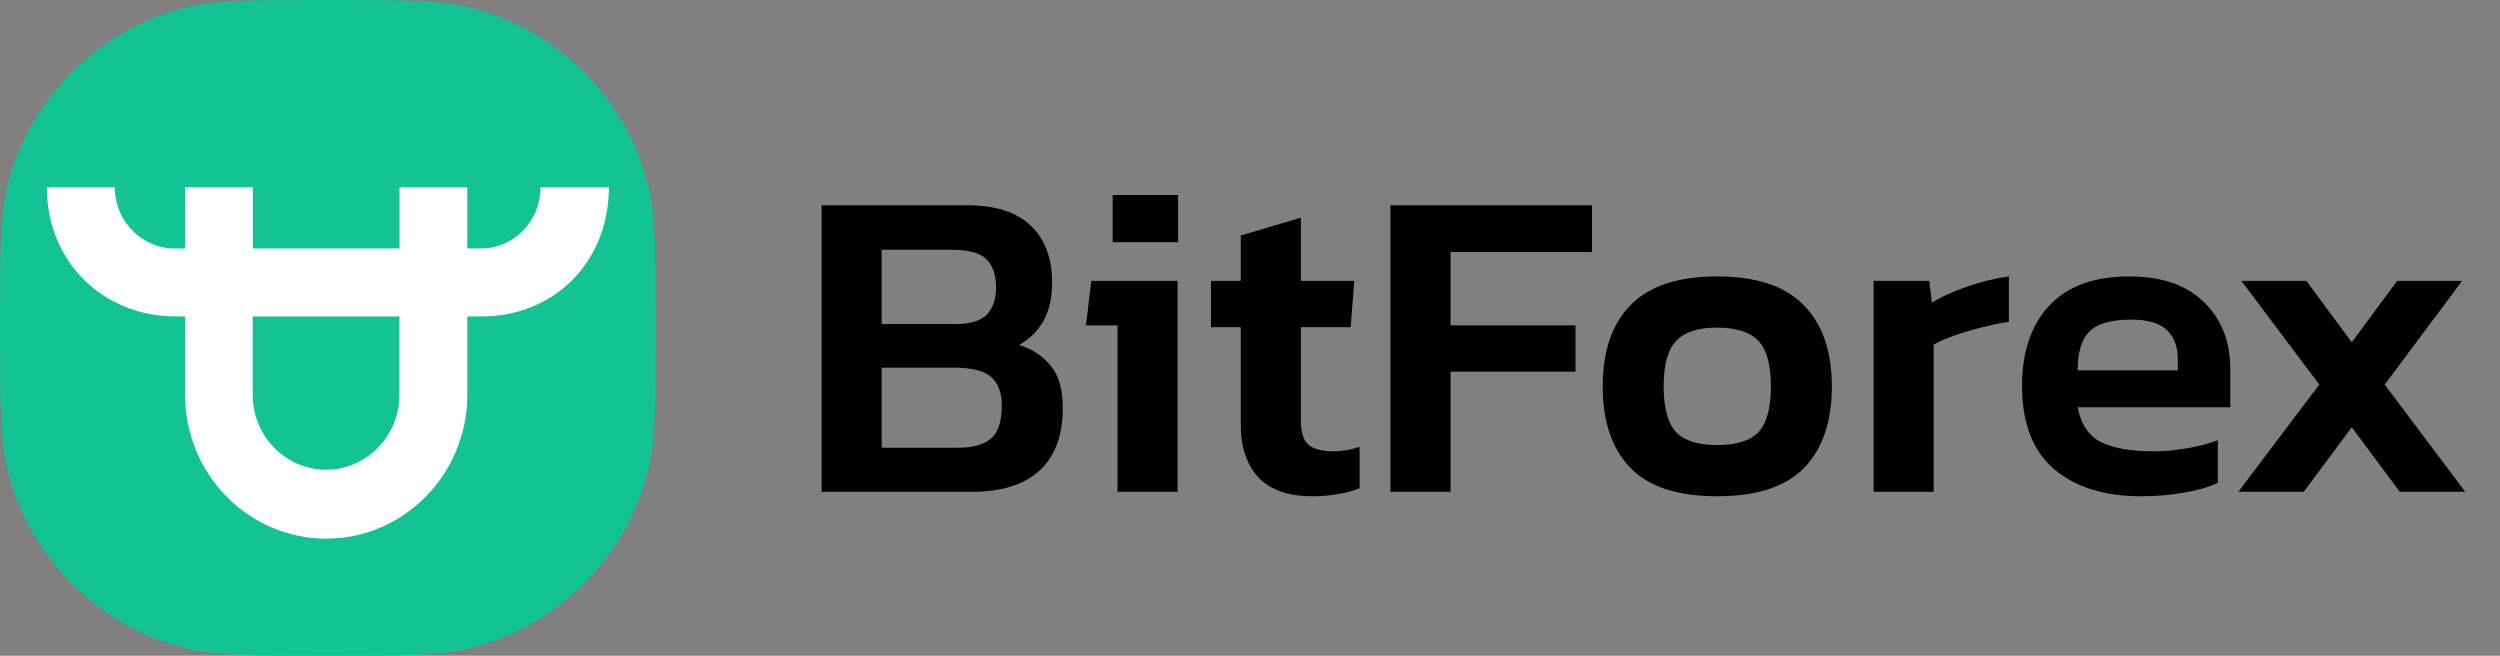
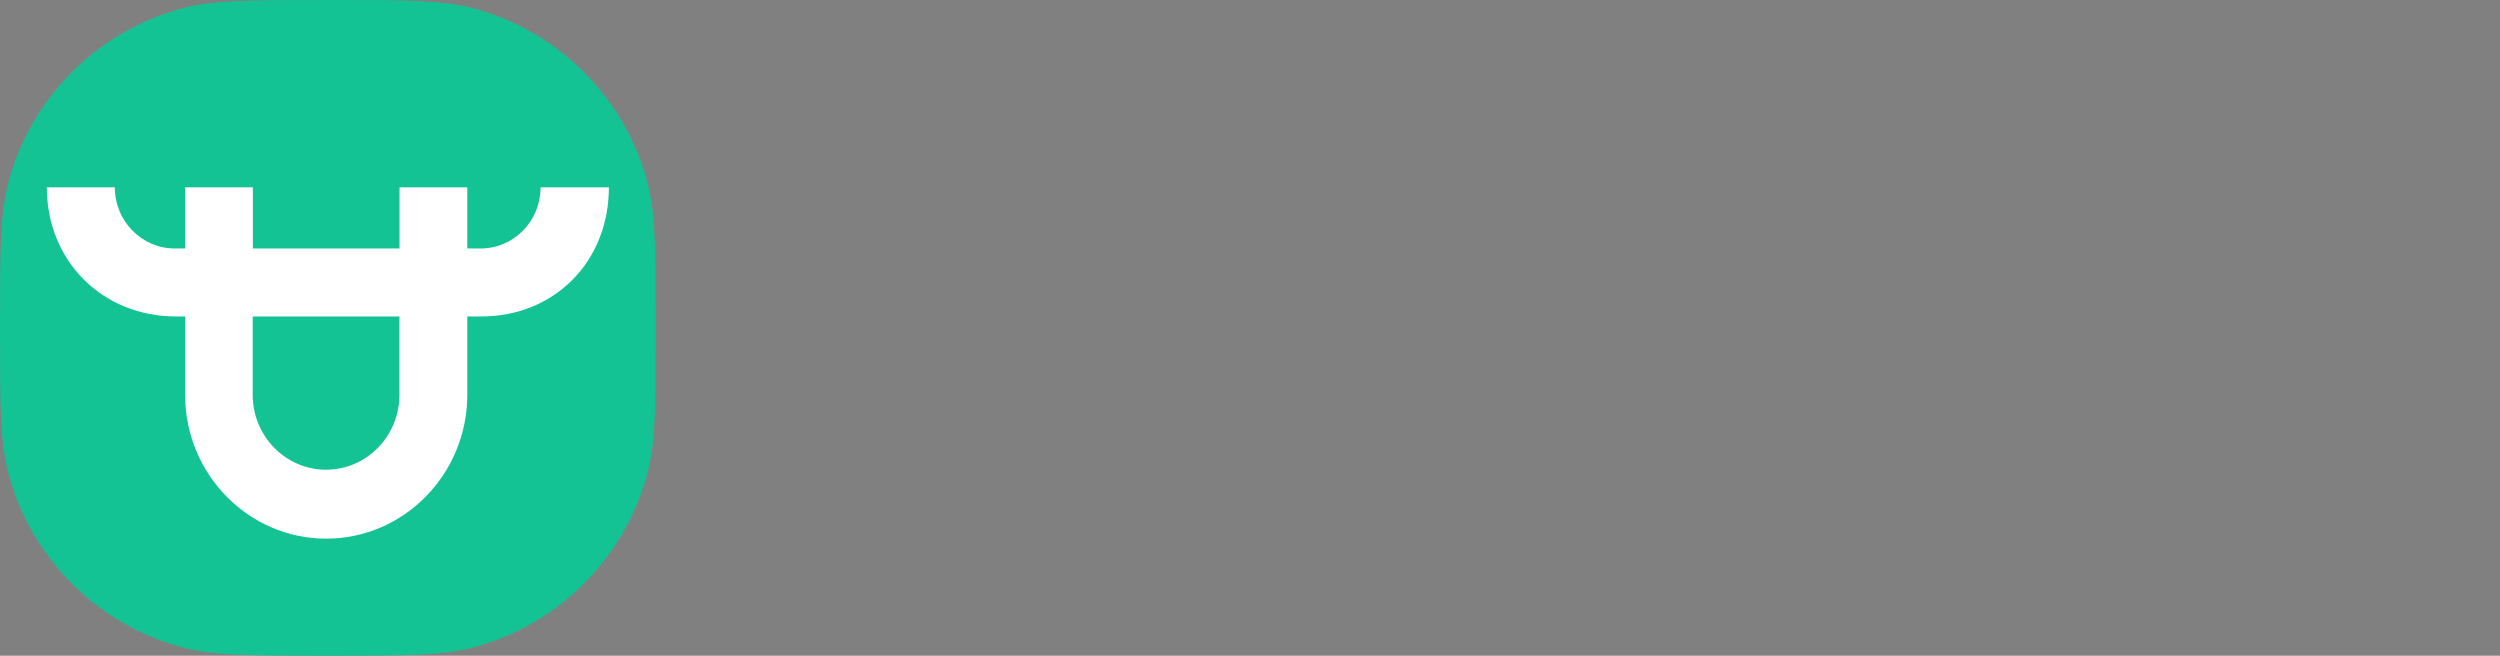
<svg xmlns="http://www.w3.org/2000/svg" width="122" height="32" viewBox="0 0 122 32" fill="none">
  <rect x="0" y="0" width="122" height="32" fill="#808080" stroke="none" />
-   <path d="M0 16C0 12.28 0 10.42 0.409 8.894C1.518 4.753 4.753 1.518 8.894 0.409C10.42 0 12.28 0 16 0C19.72 0 21.58 0 23.106 0.409C27.247 1.518 30.482 4.753 31.591 8.894C32 10.42 32 12.28 32 16C32 19.72 32 21.58 31.591 23.106C30.482 27.247 27.247 30.482 23.106 31.591C21.58 32 19.72 32 16 32C12.28 32 10.42 32 8.894 31.591C4.753 30.482 1.518 27.247 0.409 23.106C0 21.58 0 19.72 0 16Z" fill="#14C393" />
+   <path d="M0 16C0 12.28 0 10.42 0.409 8.894C1.518 4.753 4.753 1.518 8.894 0.409C10.42 0 12.28 0 16 0C19.72 0 21.58 0 23.106 0.409C27.247 1.518 30.482 4.753 31.591 8.894C32 10.42 32 12.28 32 16C32 19.72 32 21.58 31.591 23.106C30.482 27.247 27.247 30.482 23.106 31.591C21.58 32 19.72 32 16 32C12.28 32 10.42 32 8.894 31.591C4.753 30.482 1.518 27.247 0.409 23.106C0 21.58 0 19.72 0 16" fill="#14C393" />
  <path fill-rule="evenodd" clip-rule="evenodd" d="M19.492 19.269C19.492 21.284 17.886 22.922 15.912 22.922C13.938 22.922 12.332 21.284 12.332 19.269V15.445H19.492V19.269ZM26.379 9.143C26.379 10.8 25.067 12.126 23.456 12.126H22.804V9.143H19.497V12.126H12.339V9.143H9.032V12.126H8.528C6.915 12.126 5.603 10.788 5.603 9.143H2.286C2.286 12.762 5.023 15.442 8.569 15.442H9.032V19.262C9.032 23.135 12.121 26.286 15.918 26.286C19.715 26.286 22.804 23.135 22.804 19.262V15.442H23.497C27.046 15.442 29.714 12.774 29.714 9.143H26.379Z" fill="white" />
-   <path d="M40.095 24V10.016H47.173C48.578 10.016 49.62 10.349 50.3 11.015C50.995 11.666 51.343 12.593 51.343 13.794C51.343 14.547 51.198 15.177 50.908 15.683C50.619 16.176 50.228 16.559 49.736 16.834C50.387 17.037 50.901 17.377 51.278 17.855C51.668 18.318 51.864 19.006 51.864 19.918C51.864 21.264 51.48 22.285 50.713 22.979C49.96 23.66 48.867 24 47.434 24H40.095ZM43.026 15.814H46.631C47.34 15.814 47.847 15.662 48.151 15.358C48.455 15.039 48.607 14.598 48.607 14.033C48.607 13.411 48.447 12.947 48.129 12.643C47.825 12.339 47.253 12.187 46.413 12.187H43.026V15.814ZM43.026 21.85H46.739C47.477 21.85 48.02 21.698 48.368 21.394C48.715 21.09 48.889 20.555 48.889 19.787C48.889 19.165 48.715 18.702 48.368 18.398C48.035 18.094 47.427 17.942 46.544 17.942H43.026V21.85ZM54.298 11.818V9.517H57.49V11.818H54.298ZM54.537 24V15.879H52.995L53.255 13.707H57.468V24H54.537ZM64.046 24.217C62.859 24.217 61.976 23.906 61.397 23.283C60.833 22.661 60.55 21.814 60.55 20.743V15.966H59.096V13.707H60.55V11.493L63.482 10.624V13.707H66.088L65.914 15.966H63.482V20.547C63.482 21.112 63.612 21.503 63.873 21.72C64.133 21.923 64.538 22.024 65.089 22.024C65.494 22.024 65.914 21.952 66.348 21.807V23.826C66.03 23.957 65.682 24.051 65.306 24.109C64.929 24.181 64.51 24.217 64.046 24.217ZM67.853 24V10.016H77.689V12.296H70.784V15.879H76.886V18.137H70.784V24H67.853ZM83.792 24.217C81.867 24.217 80.456 23.754 79.558 22.827C78.66 21.887 78.212 20.562 78.212 18.854C78.212 17.145 78.66 15.828 79.558 14.902C80.47 13.961 81.881 13.49 83.792 13.49C85.718 13.49 87.129 13.961 88.027 14.902C88.939 15.828 89.395 17.145 89.395 18.854C89.395 20.562 88.946 21.887 88.048 22.827C87.151 23.754 85.732 24.217 83.792 24.217ZM83.792 21.72C84.733 21.72 85.406 21.51 85.812 21.09C86.217 20.656 86.42 19.91 86.42 18.854C86.42 17.797 86.217 17.059 85.812 16.639C85.406 16.205 84.733 15.987 83.792 15.987C82.866 15.987 82.2 16.205 81.795 16.639C81.389 17.059 81.187 17.797 81.187 18.854C81.187 19.91 81.389 20.656 81.795 21.09C82.2 21.51 82.866 21.72 83.792 21.72ZM91.433 24V13.707H94.147L94.277 14.771C94.741 14.482 95.312 14.221 95.993 13.99C96.688 13.744 97.368 13.577 98.034 13.49V15.705C97.643 15.763 97.216 15.85 96.753 15.966C96.29 16.081 95.848 16.212 95.428 16.357C95.008 16.501 94.654 16.653 94.364 16.813V24H91.433ZM104.473 24.217C102.692 24.217 101.281 23.776 100.238 22.893C99.196 21.995 98.675 20.642 98.675 18.832C98.675 17.196 99.109 15.901 99.978 14.945C100.861 13.975 102.171 13.49 103.908 13.49C105.5 13.49 106.716 13.91 107.556 14.75C108.41 15.575 108.837 16.661 108.837 18.007V19.874H101.389C101.548 20.699 101.925 21.264 102.518 21.568C103.126 21.872 103.98 22.024 105.081 22.024C105.631 22.024 106.188 21.973 106.753 21.872C107.332 21.771 107.824 21.64 108.229 21.481V23.566C107.751 23.783 107.194 23.942 106.557 24.043C105.92 24.159 105.225 24.217 104.473 24.217ZM101.389 18.072H106.275V17.507C106.275 16.914 106.101 16.451 105.754 16.118C105.406 15.77 104.82 15.597 103.995 15.597C103.025 15.597 102.345 15.792 101.954 16.183C101.577 16.574 101.389 17.203 101.389 18.072ZM109.23 24L113.182 18.767L109.382 13.707H112.552L114.767 16.704L116.982 13.707H120.152L116.374 18.767L120.304 24H117.112L114.767 20.851L112.422 24H109.23Z" fill="black" />
</svg>